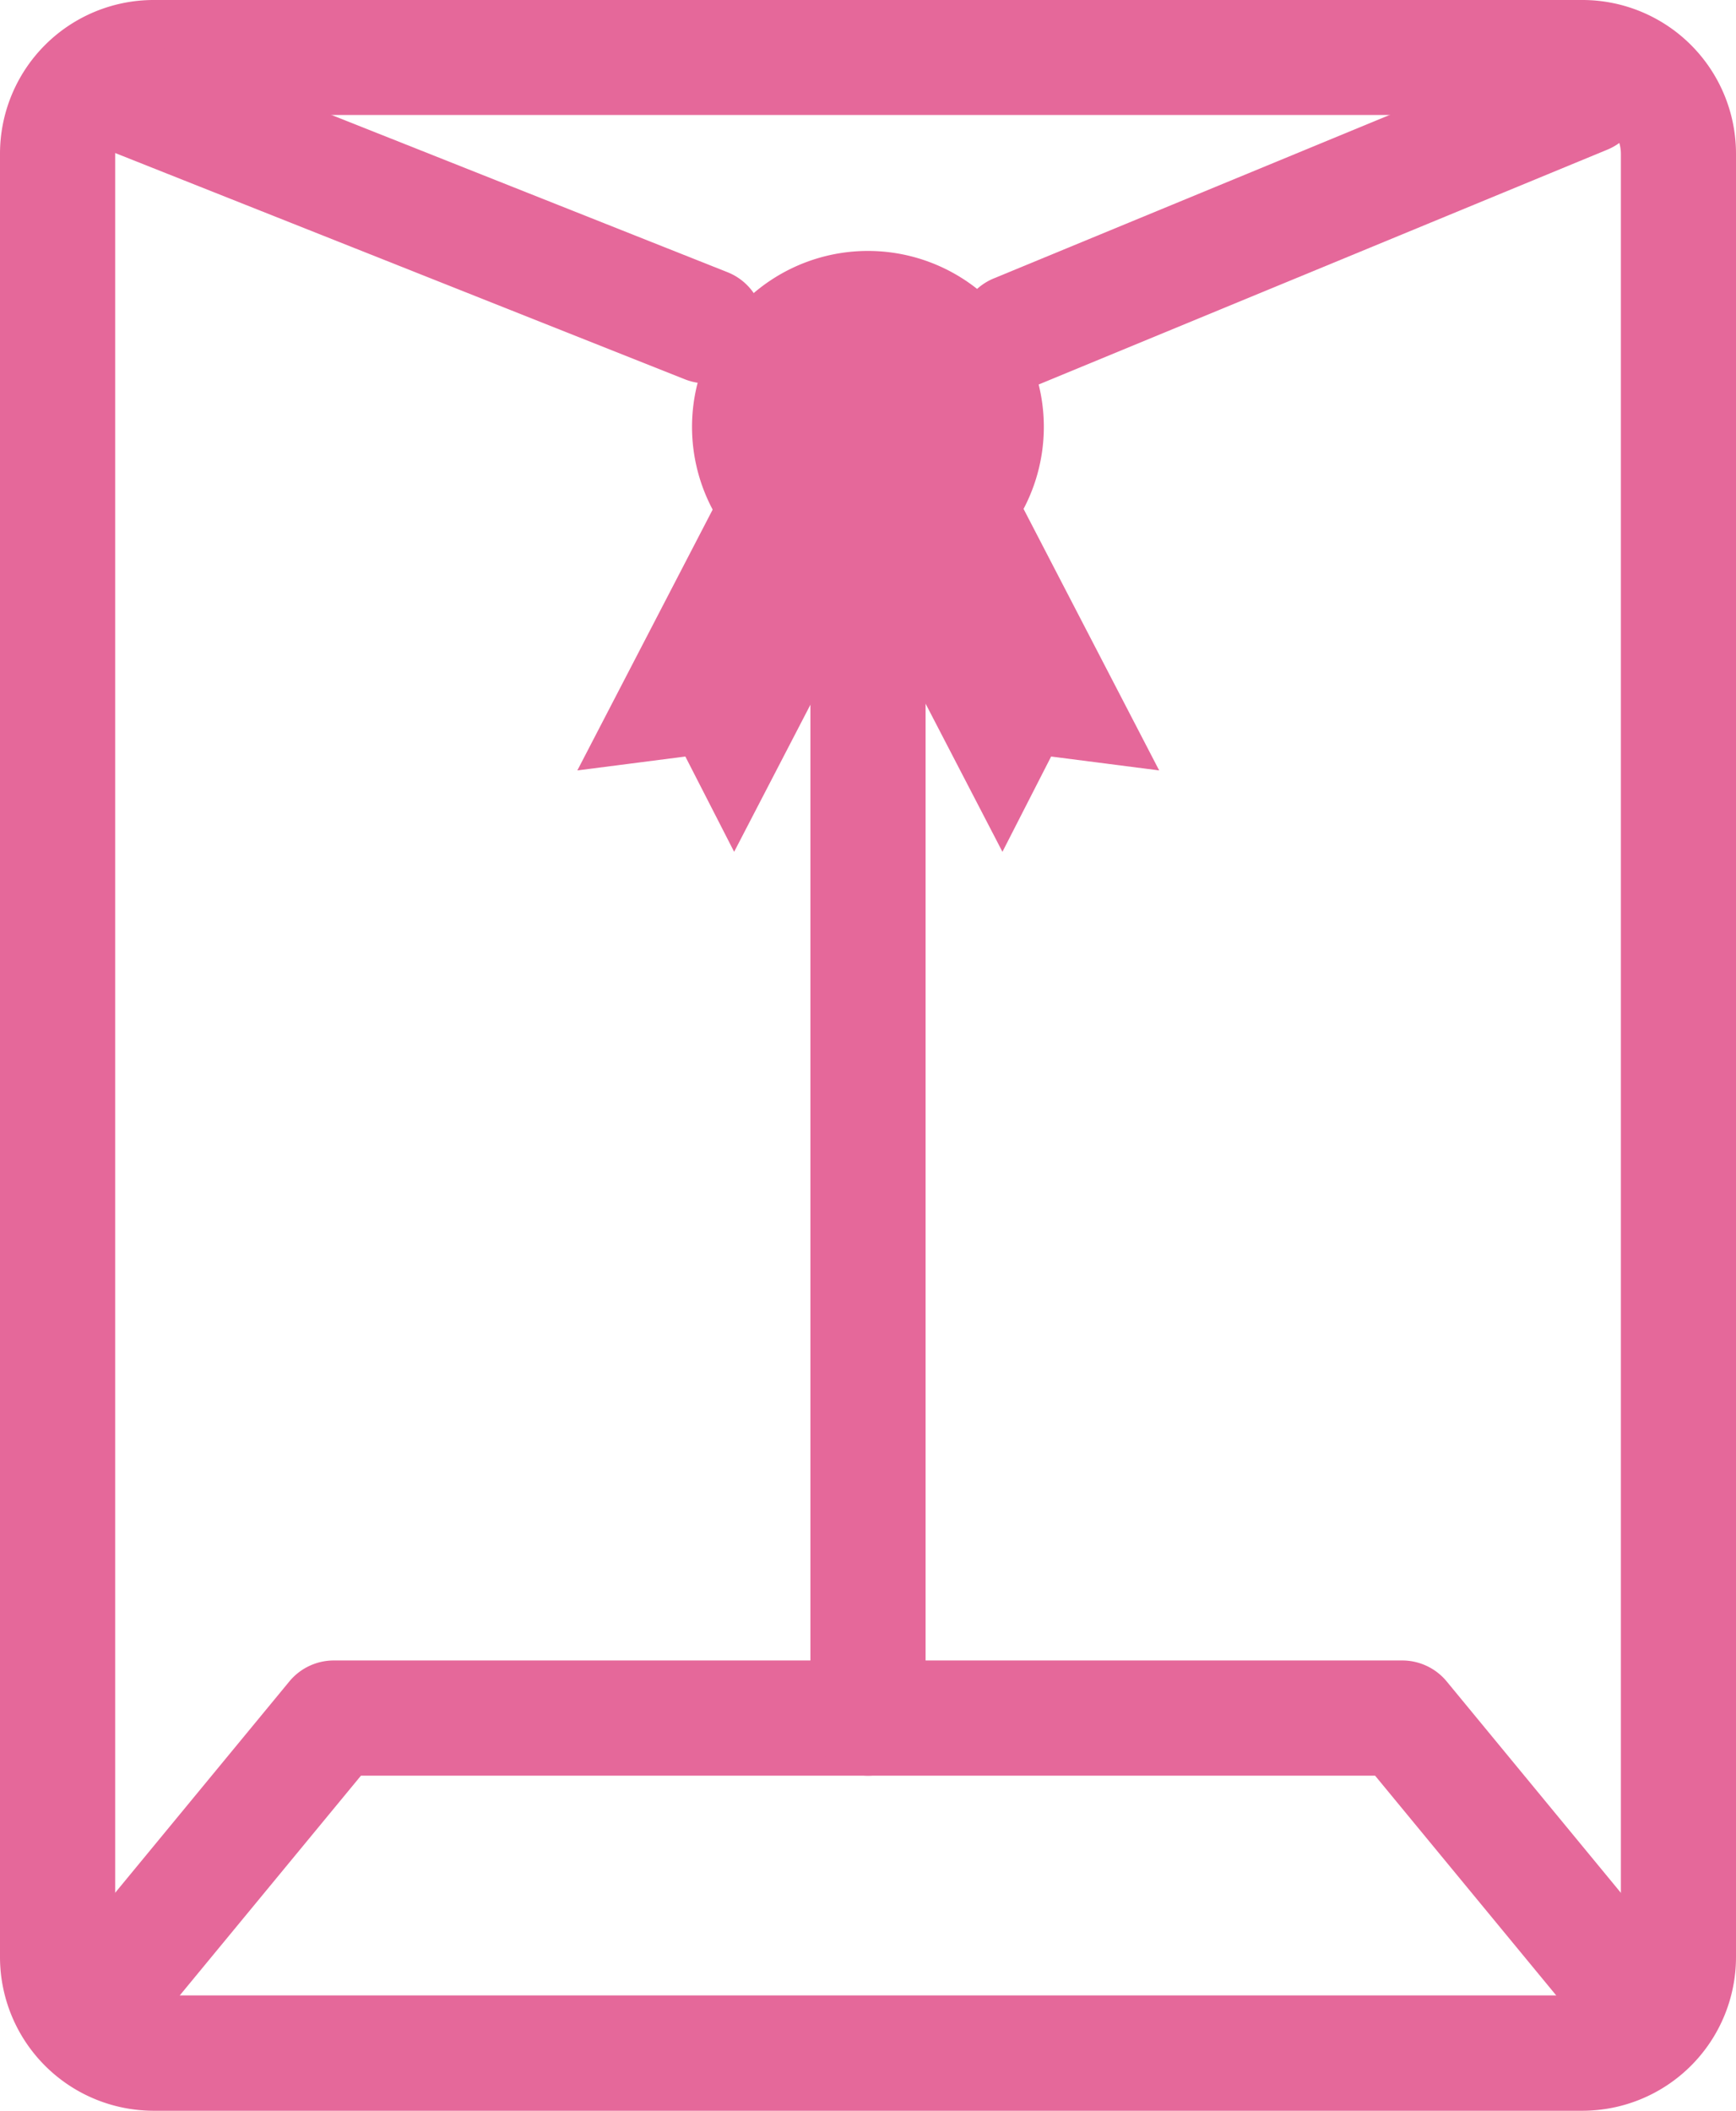
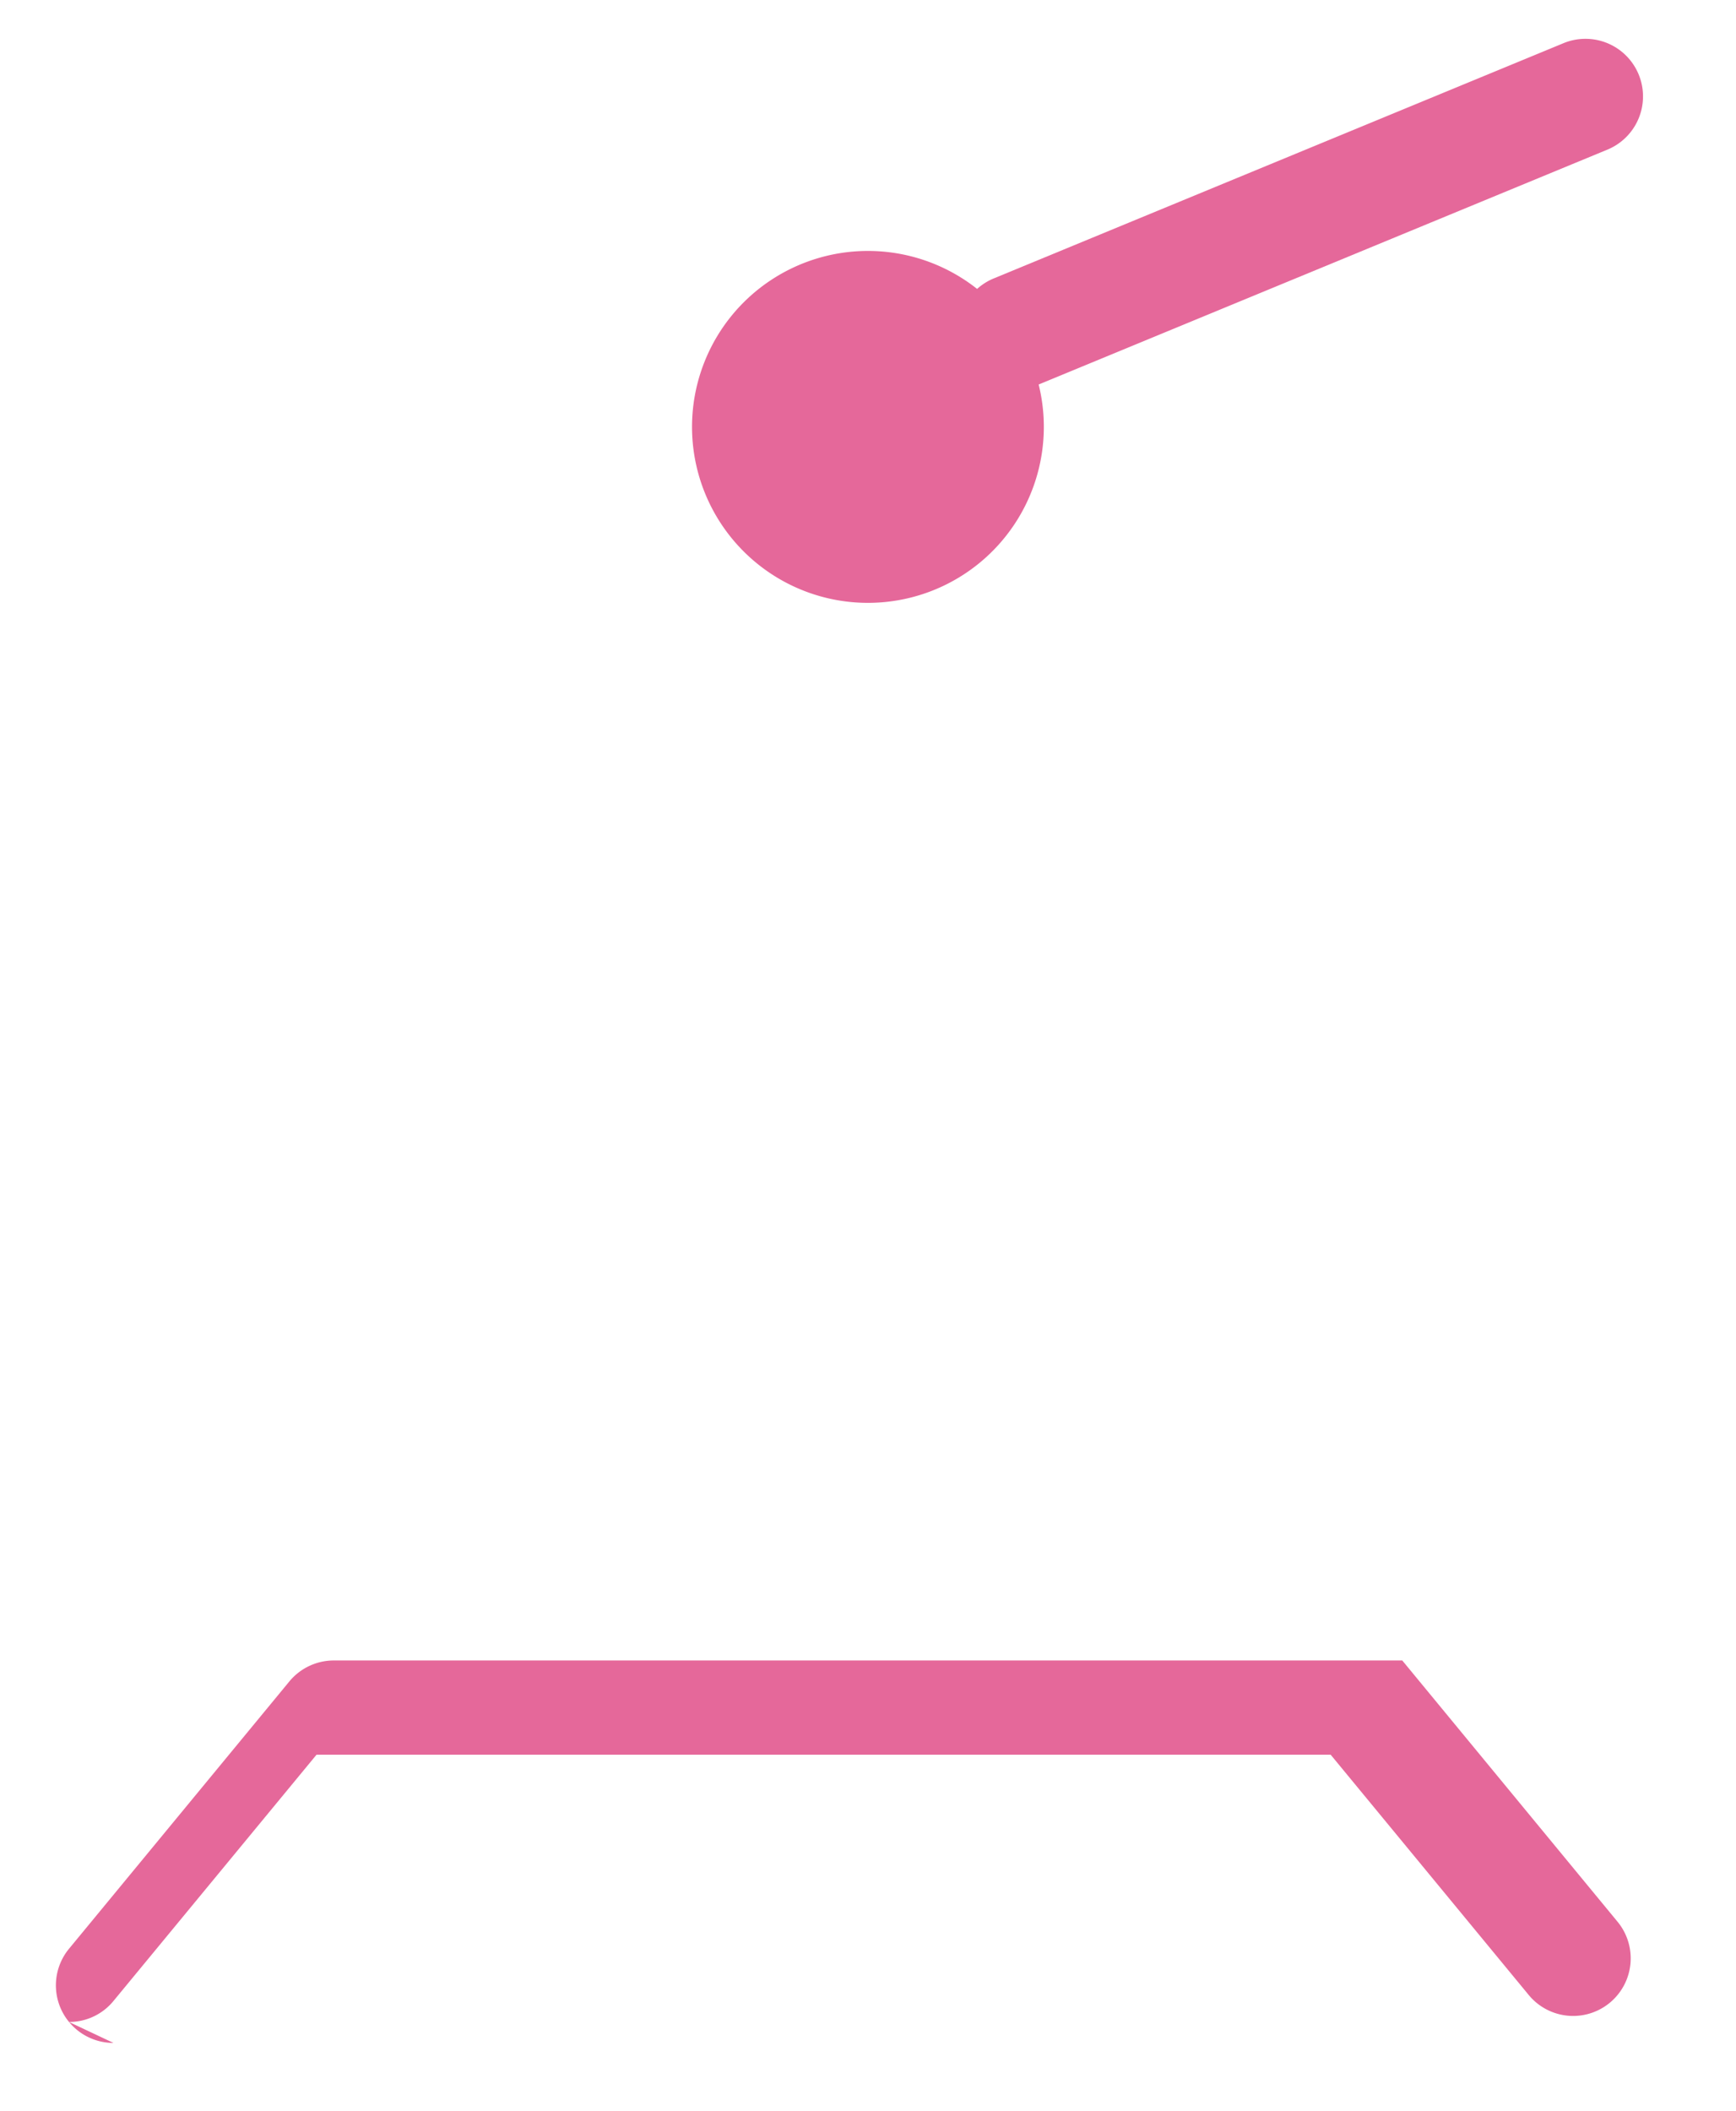
<svg xmlns="http://www.w3.org/2000/svg" width="36.615" height="44.504" viewBox="0 0 36.615 44.504">
  <defs>
    <style>
            .cls-1{fill:#e5689a}
        </style>
  </defs>
  <g id="그룹_50" transform="translate(-341.051 -1274.976)">
-     <path id="패스_3313" d="M374.428 1319.48h-30.139a3.242 3.242 0 0 1-3.238-3.238v-38.028a3.242 3.242 0 0 1 3.238-3.238h30.139a3.241 3.241 0 0 1 3.238 3.238v38.028a3.241 3.241 0 0 1-3.238 3.238zm-30.139-42.08a.821.821 0 0 0-.809.81v38.028a.821.821 0 0 0 .809.81h30.139a.821.821 0 0 0 .81-.81v-38.028a.821.821 0 0 0-.81-.81z" class="cls-1" />
-     <path id="패스_3314" d="M343.444 1318.05a1.214 1.214 0 0 1-.937-1.986l4.647-5.636a1.217 1.217 0 0 1 .937-.442h22.536a1.217 1.217 0 0 1 .937.442l4.541 5.509a1.214 1.214 0 1 1-1.874 1.544l-4.177-5.066h-21.39l-4.283 5.193a1.207 1.207 0 0 1-.937.442z" class="cls-1" />
-     <path id="패스_3315" d="M359.359 1312.415a1.214 1.214 0 0 1-1.215-1.214v-23.514a1.214 1.214 0 0 1 2.429 0v23.513a1.214 1.214 0 0 1-1.214 1.215z" class="cls-1" />
+     <path id="패스_3314" d="M343.444 1318.05a1.214 1.214 0 0 1-.937-1.986l4.647-5.636a1.217 1.217 0 0 1 .937-.442h22.536l4.541 5.509a1.214 1.214 0 1 1-1.874 1.544l-4.177-5.066h-21.39l-4.283 5.193a1.207 1.207 0 0 1-.937.442z" class="cls-1" />
    <path id="패스_3316" d="M362.476 1283.183a1.214 1.214 0 0 1-.464-2.337l12.007-4.956a1.214 1.214 0 1 1 .927 2.244l-12.007 4.957a1.221 1.221 0 0 1-.463.092z" class="cls-1" />
-     <path id="패스_3317" d="M355.946 1283.06a1.221 1.221 0 0 1-.448-.086l-12.964-5.147a1.214 1.214 0 0 1 .9-2.257l12.965 5.147a1.215 1.215 0 0 1-.449 2.343z" class="cls-1" />
    <path id="패스_3318" d="M363.067 1283.977a3.71 3.71 0 1 1-3.709-3.71 3.709 3.709 0 0 1 3.709 3.71z" class="cls-1" />
-     <path id="패스_3319" d="M359.474 1287.271l-2.939 5.665-1.029-2.009-2.278.293 3.107-5.987" class="cls-1" />
-     <path id="패스_3320" d="M359.254 1287.271l2.94 5.665 1.027-2.009 2.279.293-3.108-5.991" class="cls-1" />
  </g>
</svg>